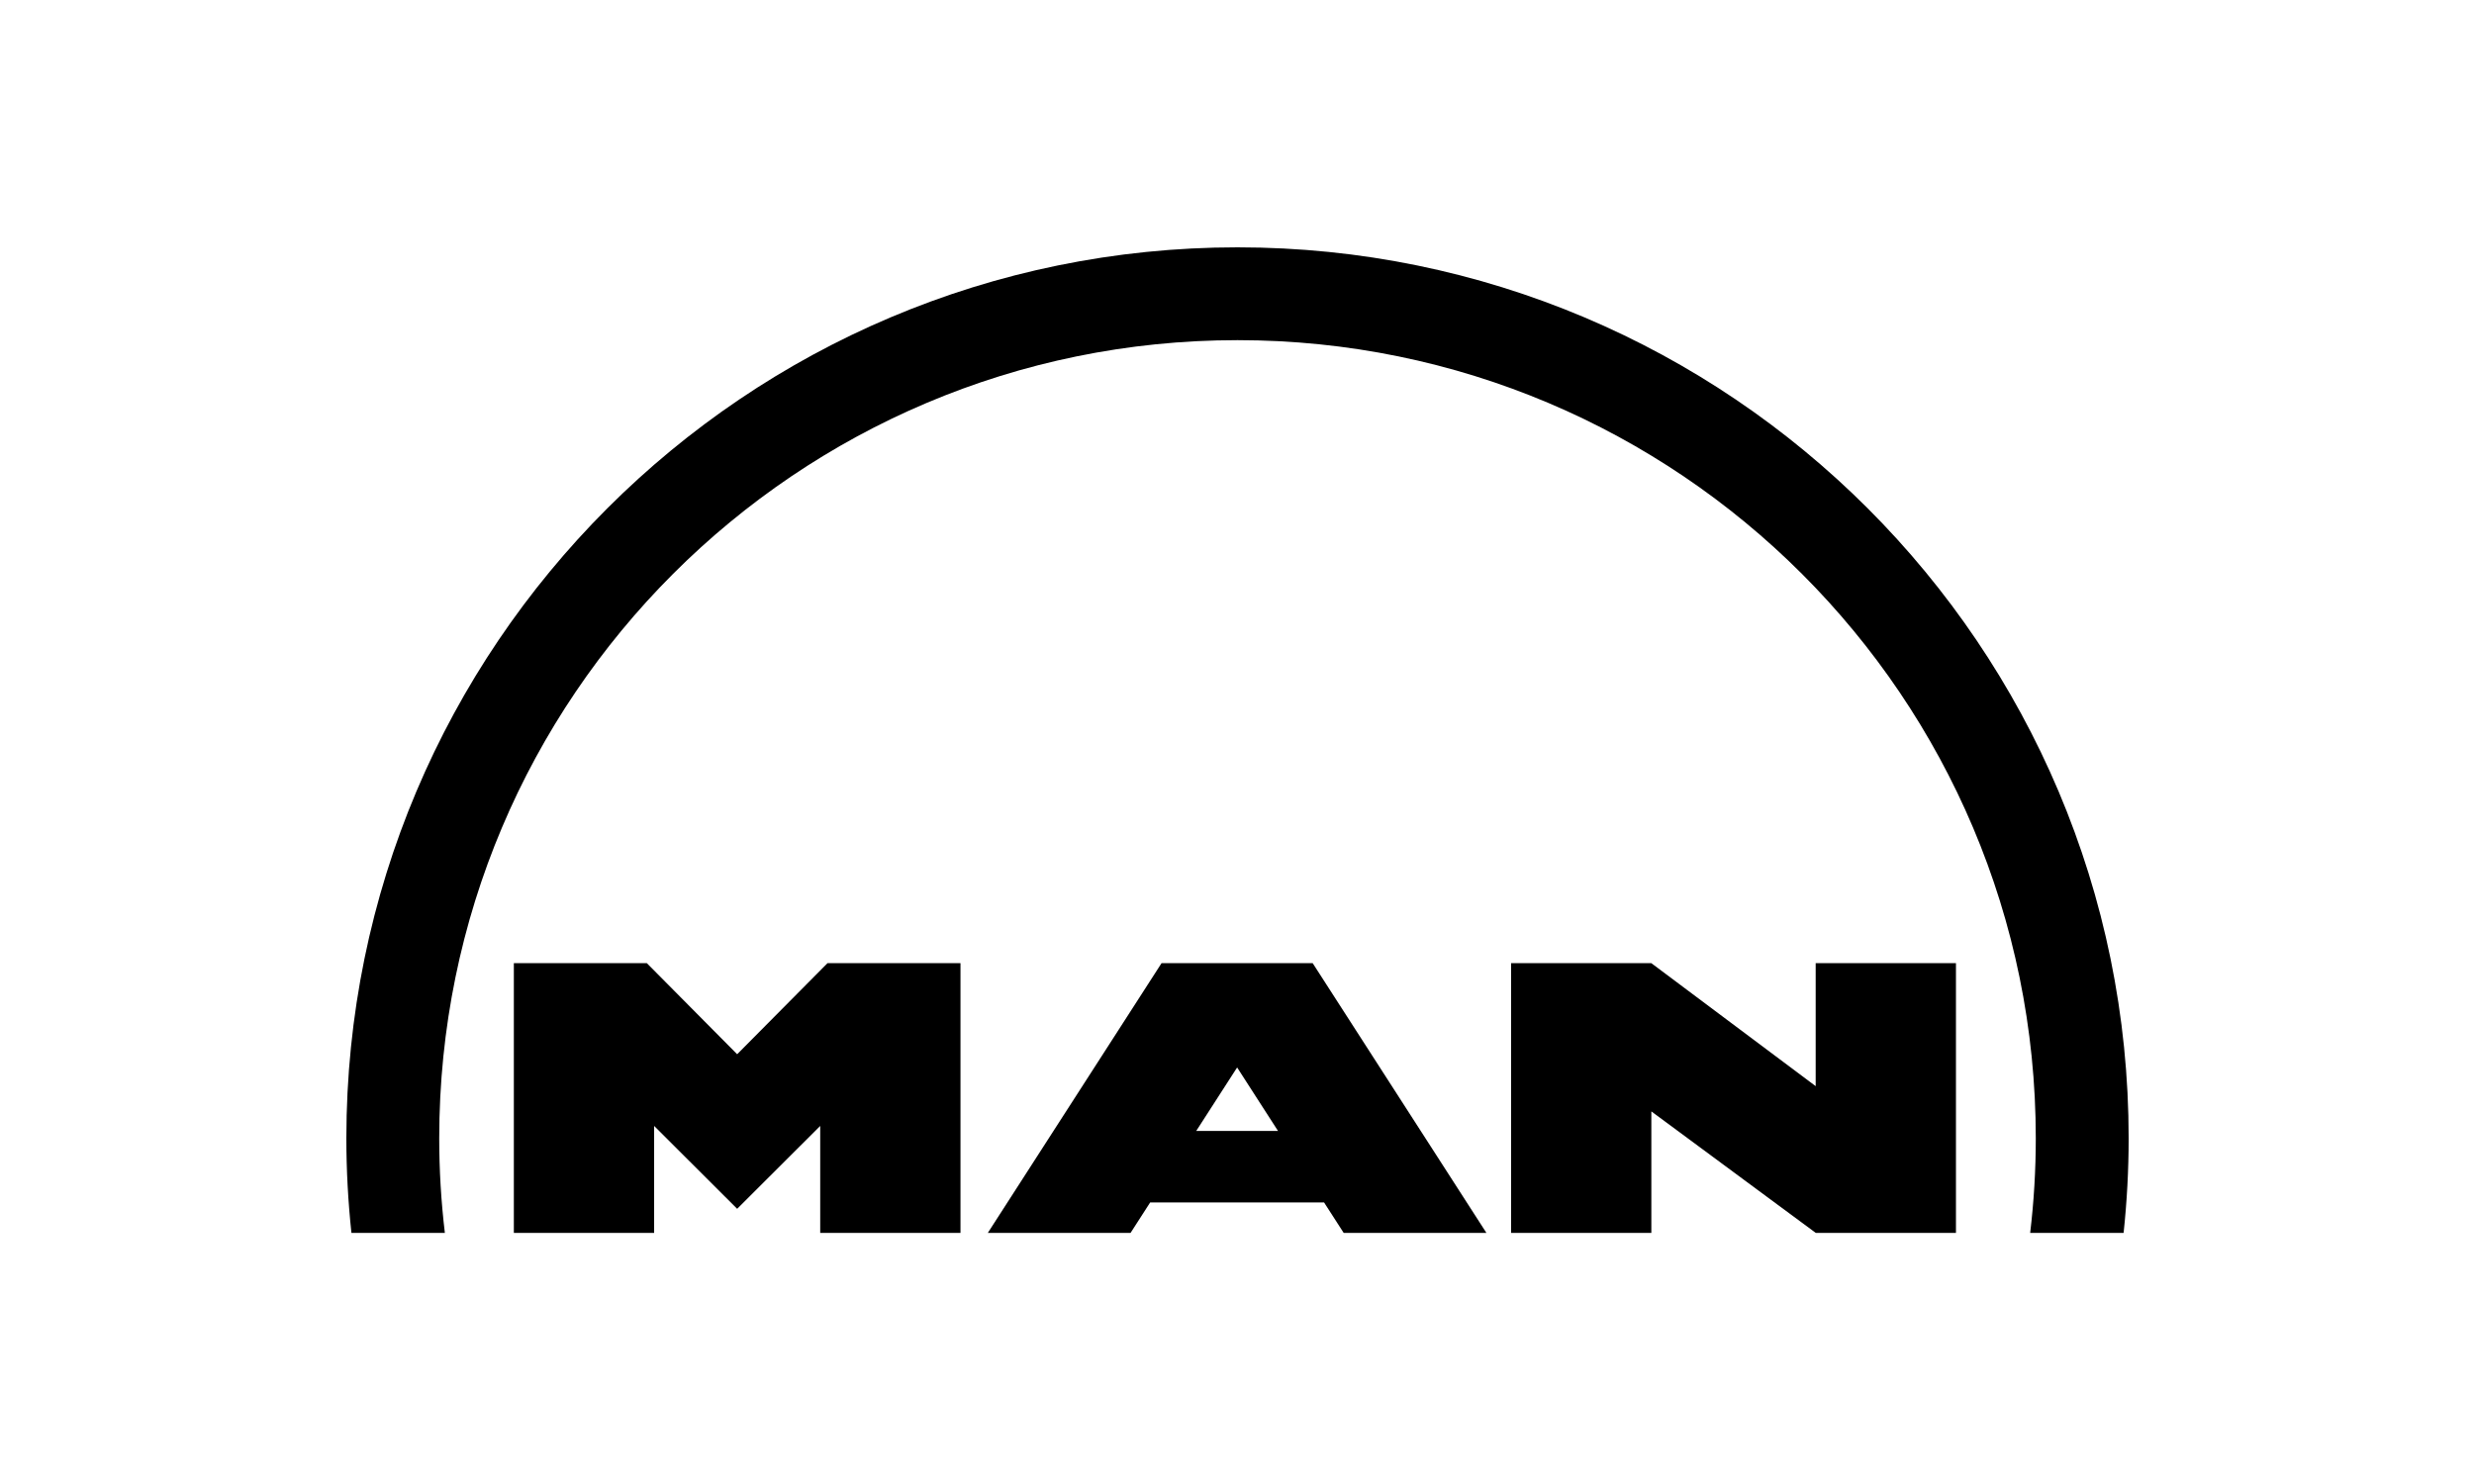
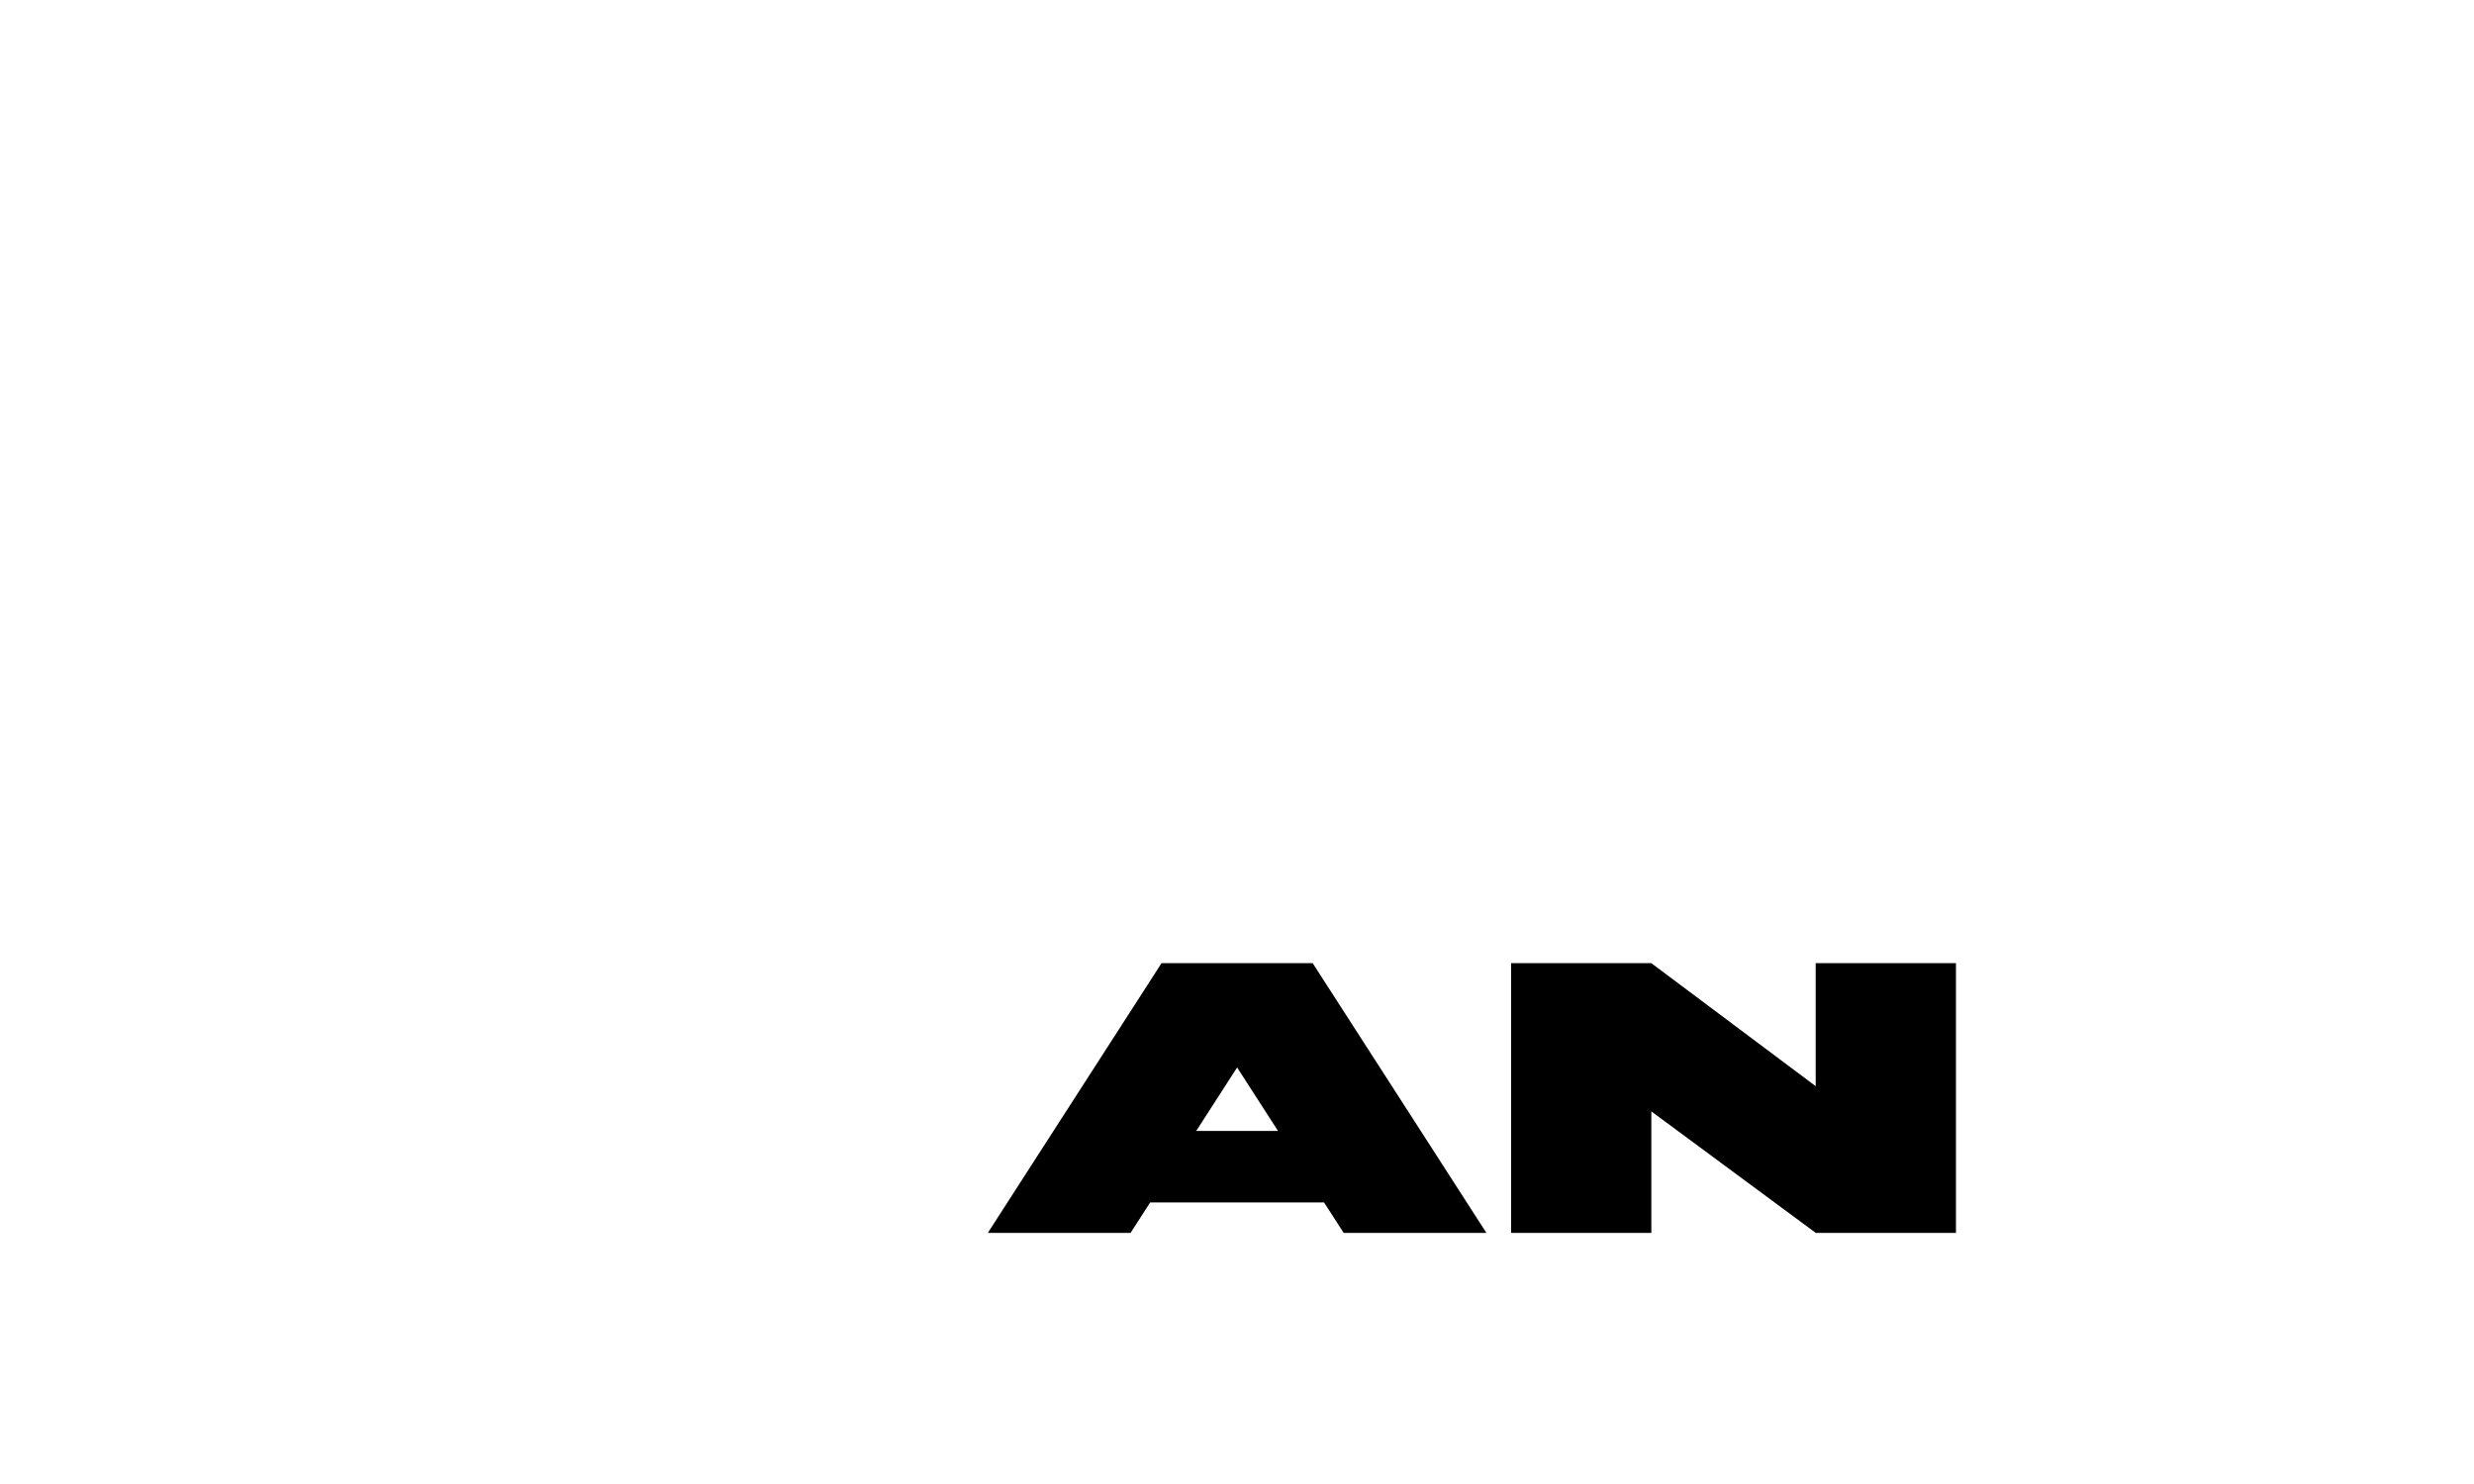
<svg xmlns="http://www.w3.org/2000/svg" xml:space="preserve" width="250px" height="150px" version="1.1" style="shape-rendering:geometricPrecision; text-rendering:geometricPrecision; image-rendering:optimizeQuality; fill-rule:evenodd; clip-rule:evenodd" viewBox="0 0 156.25 93.75">
  <defs>
    <style type="text/css">
   
    .fil0 {fill:none}
    .fil1 {fill:black}
   
  </style>
  </defs>
  <g id="Laag_x0020_1">
    <g id="_2245665211760">
-       <rect class="fil0" width="156.25" height="93.75" />
      <g>
-         <polygon class="fil1" points="46.557,76.364 41.313,71.13 41.313,77.888 32.453,77.888 32.453,60.848 40.853,60.848 46.557,66.6 52.261,60.848 60.661,60.848 60.661,77.888 51.802,77.888 51.802,71.13 " />
        <polygon class="fil1" points="114.68,77.888 104.294,70.211 104.294,77.888 95.435,77.888 95.435,60.848 104.294,60.848 114.672,68.616 114.672,60.848 123.532,60.848 123.532,77.888 " />
        <path class="fil1" d="M62.387 77.888l9.015 0 1.239 -1.925 10.983 0 1.24 1.925 9.014 0 -10.972 -17.04 -9.547 0 -10.972 17.04zm13.164 -6.444l2.582 -4.009 2.581 4.009 -5.163 0z" />
-         <path class="fil1" d="M128.219 77.888c0.237,-1.984 0.355,-3.983 0.355,-5.981 0,-27.845 -22.572,-50.418 -50.417,-50.418 -27.845,0 -50.417,22.573 -50.417,50.418 0,1.999 0.119,3.996 0.356,5.981l-5.901 0c-0.213,-1.989 -0.32,-3.981 -0.32,-5.981 0,-31.084 25.199,-56.282 56.282,-56.282 31.084,0 56.282,25.198 56.282,56.282 0,1.998 -0.107,3.994 -0.319,5.981l-5.901 0z" />
      </g>
    </g>
  </g>
</svg>